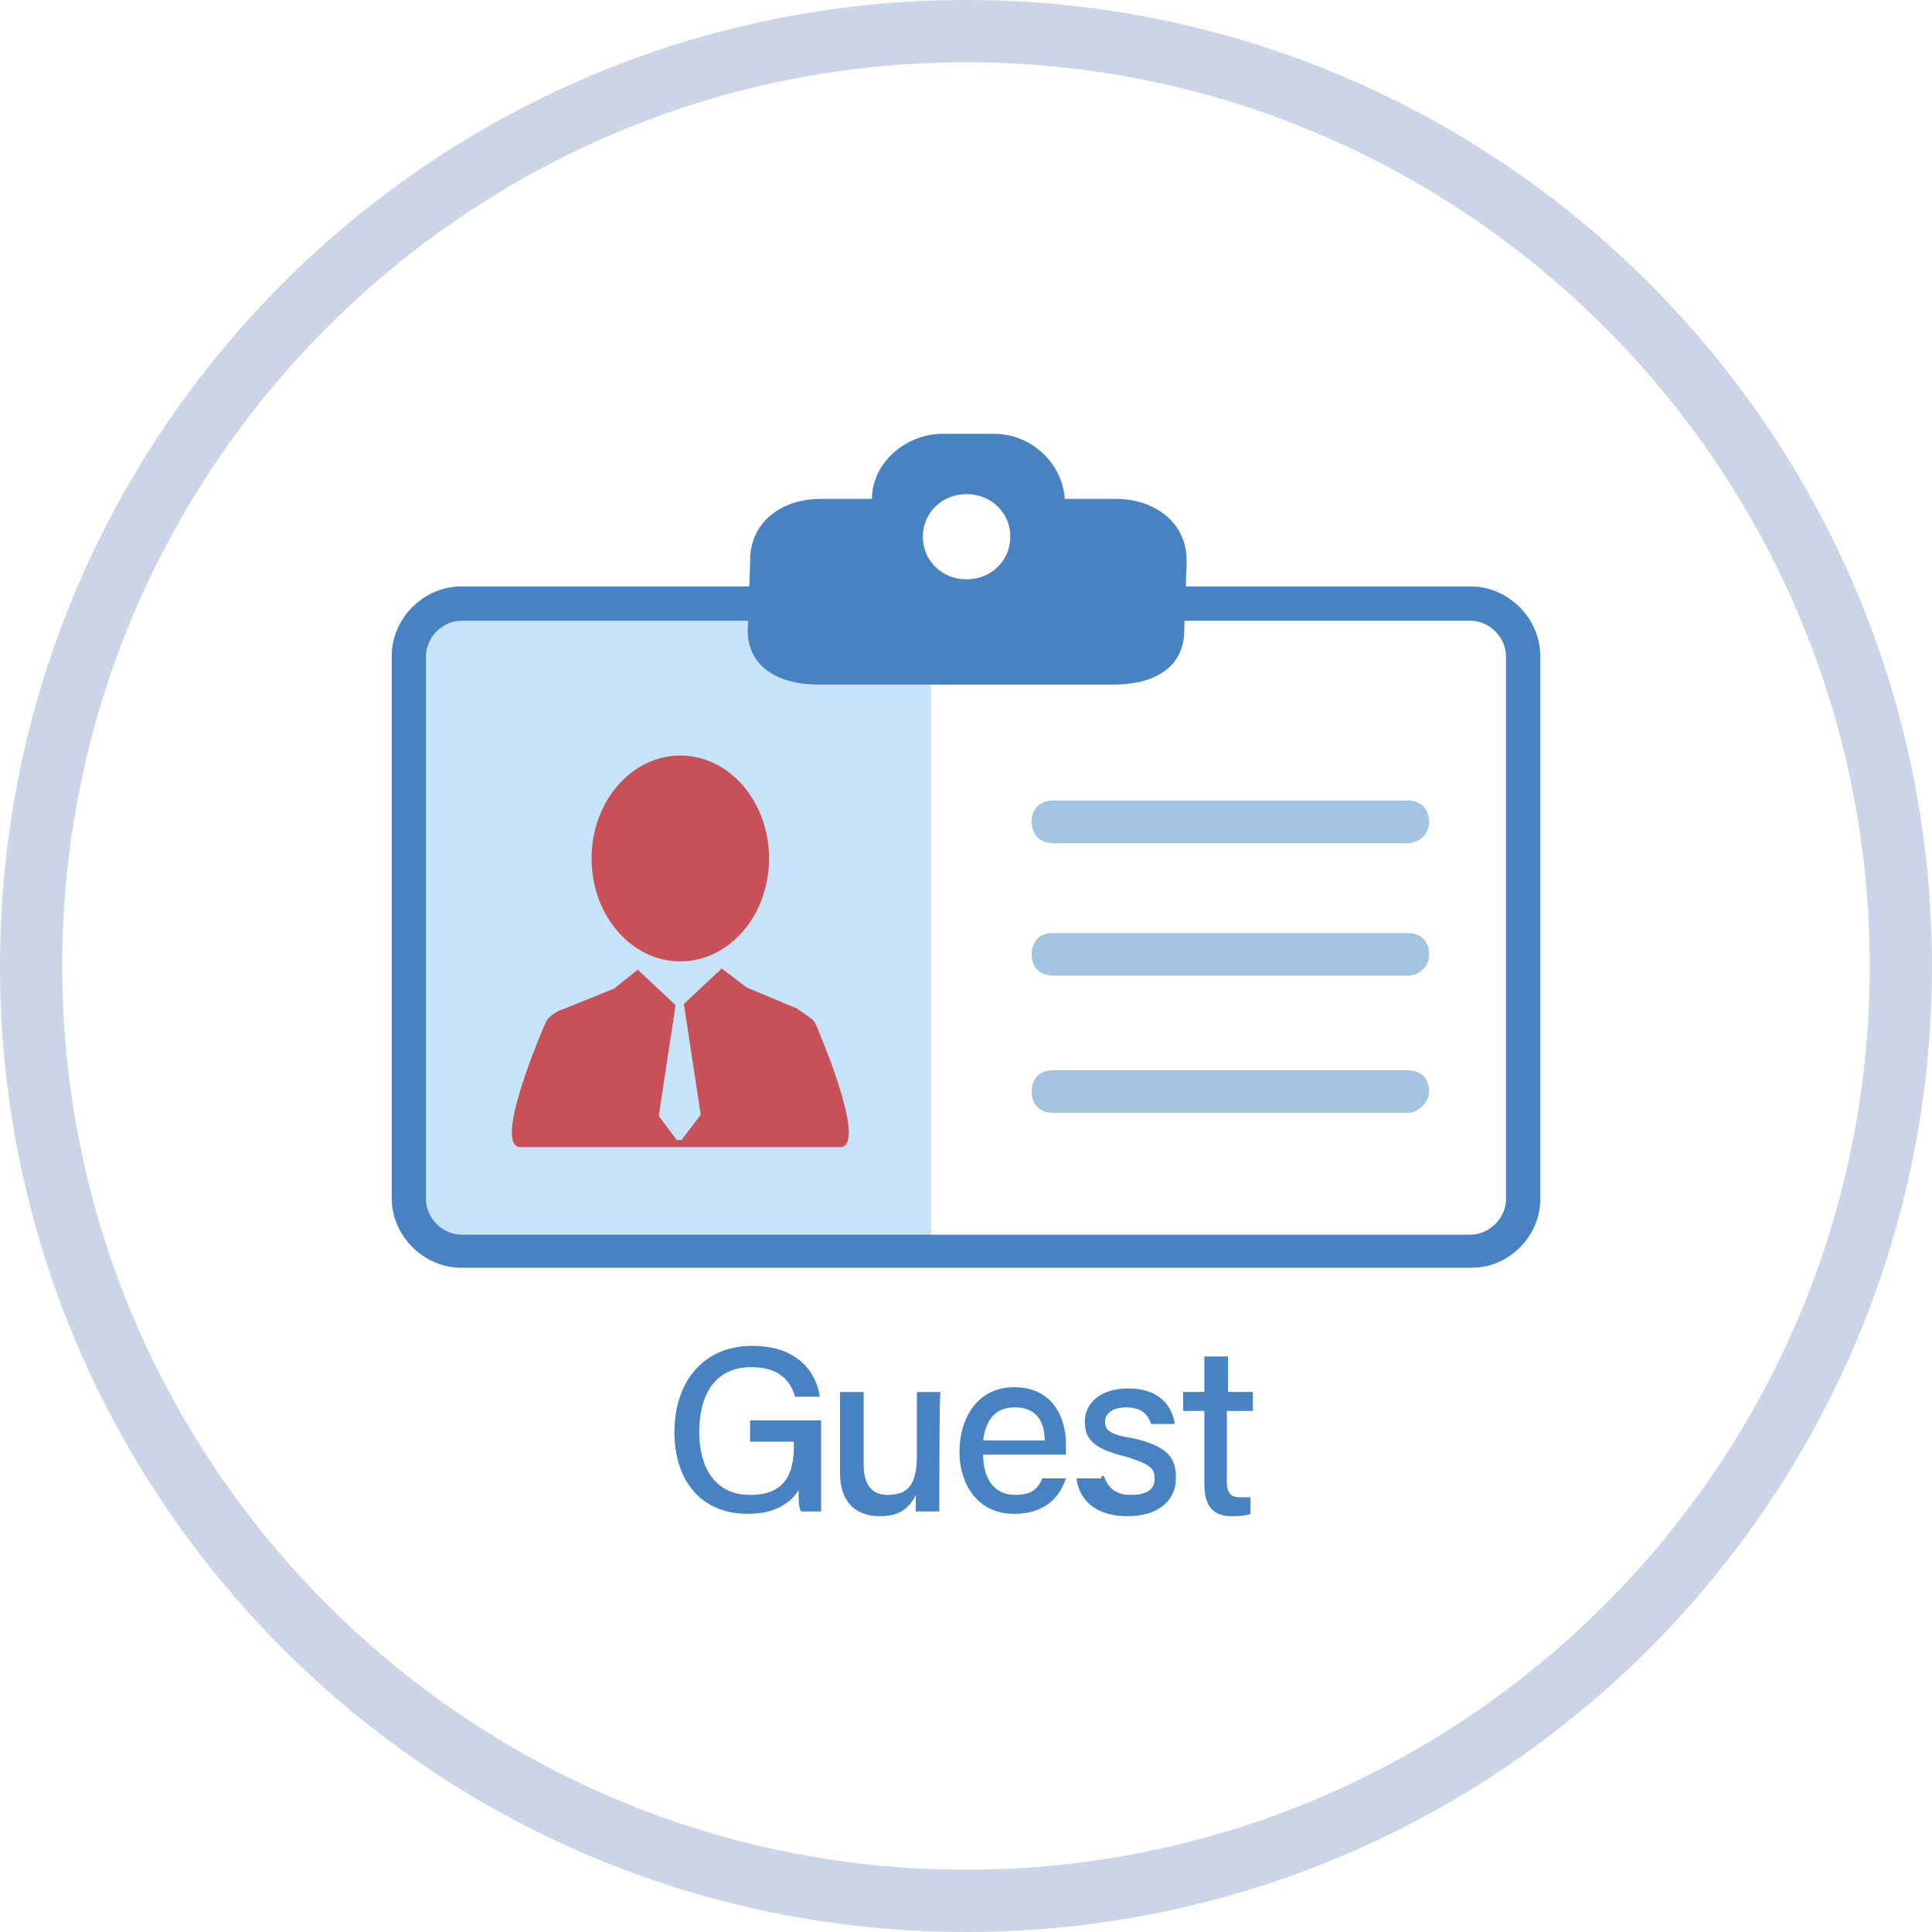
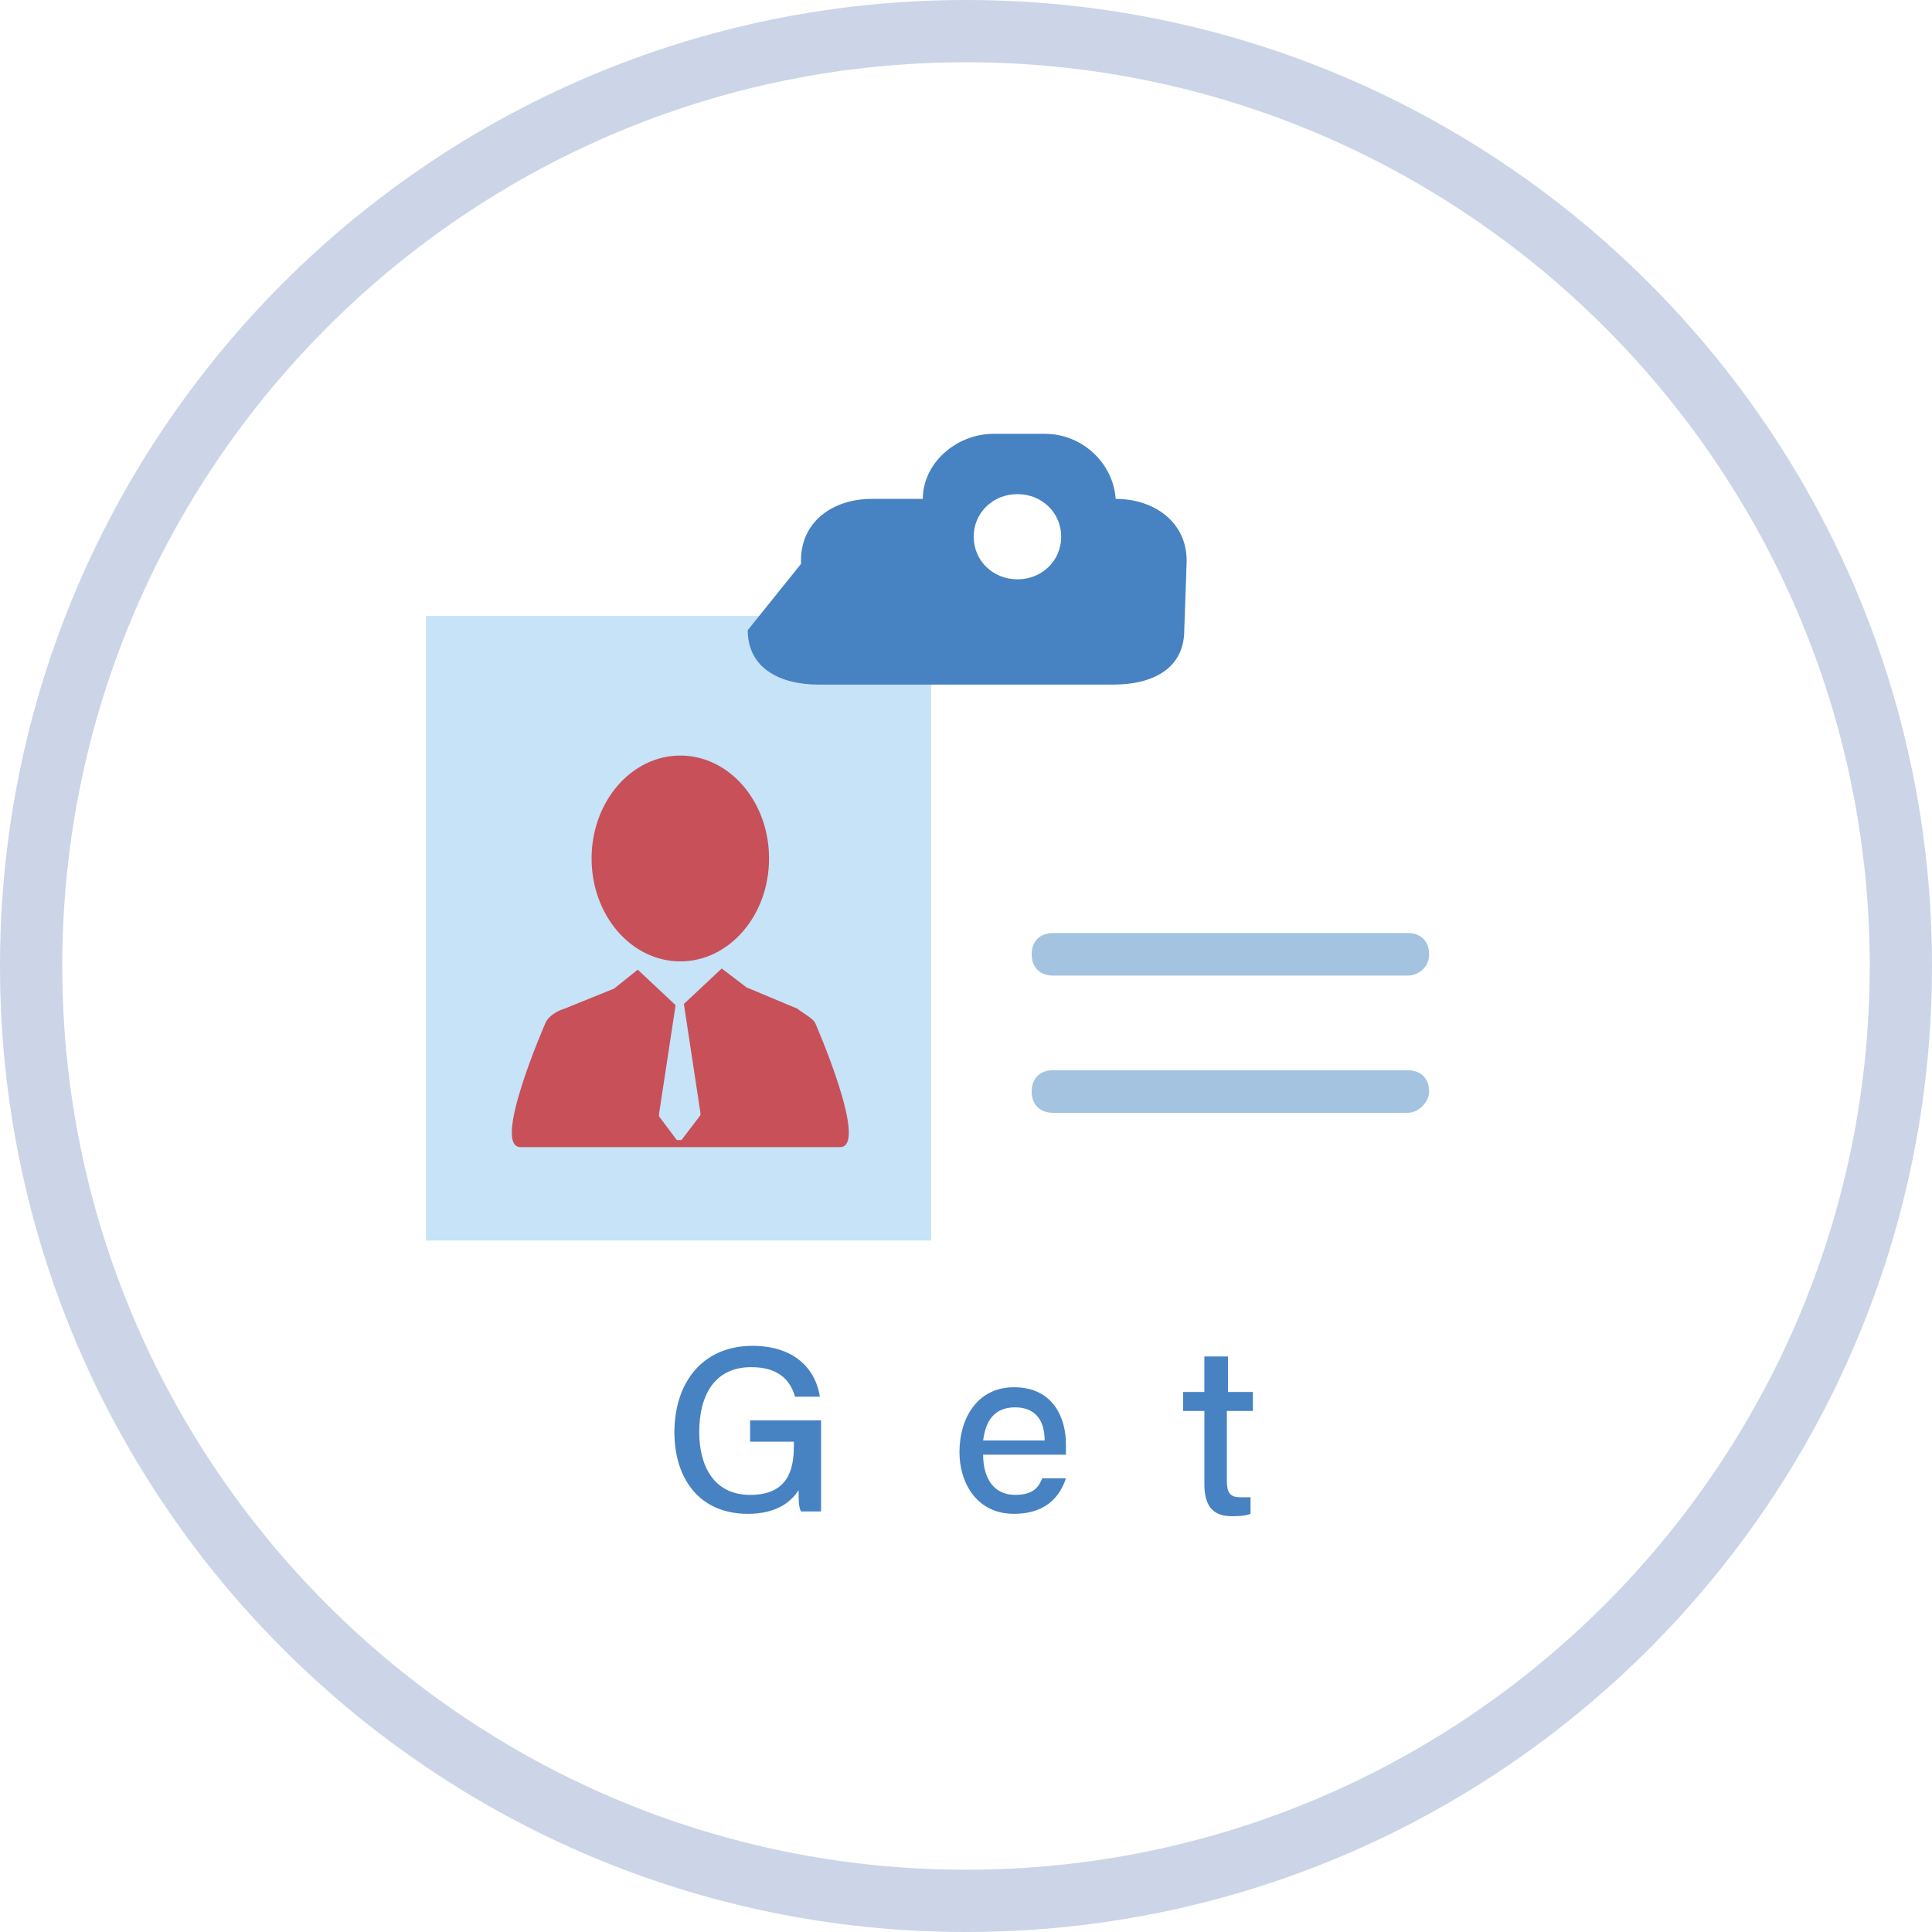
<svg xmlns="http://www.w3.org/2000/svg" id="_レイヤー_1" viewBox="0 0 99.292 99.292">
  <defs>
    <style>.cls-1{fill:#a4c3e0;}.cls-2{fill:#c75059;}.cls-3{fill:#c3cfe3;opacity:.87;}.cls-4{fill:#4782c3;}.cls-5{fill:#c6e3f7;}</style>
  </defs>
  <path class="cls-3" d="m49.646,3.2c25.61,0,46.446,20.836,46.446,46.446s-20.836,46.446-46.446,46.446c-25.61,0-46.446-20.836-46.446-46.446 0-25.61,20.836-46.446,46.446-46.446m0-3.2C22.241,0,0,22.241,0,49.646c0,27.405,22.241,49.646,49.646,49.646,27.405,0,49.646-22.241,49.646-49.646S77.051,0,49.646,0h0Z" />
  <g>
    <g>
      <path class="cls-4" d="m42.138,77.679h-.973c-.122-.243-.122-.547-.122-1.094-.426.669-1.216,1.216-2.614,1.216-2.493,0-3.769-1.824-3.769-4.195,0-2.493,1.398-4.438,4.012-4.438,2.067,0,3.222,1.094,3.465,2.614h-1.277c-.243-.851-.851-1.52-2.249-1.52-1.945,0-2.675,1.52-2.675,3.344,0,1.702.73,3.222,2.614,3.222s2.249-1.216,2.249-2.493v-.243h-2.249v-1.094h3.648v4.681h-.061Z" />
-       <path class="cls-4" d="m48.278,75.855v1.824h-1.216v-.851c-.304.669-.851,1.094-1.824,1.094-1.094,0-2.067-.547-2.067-2.249v-4.134h1.216v3.769c0,.73.243,1.52,1.216,1.52,1.094,0,1.52-.547,1.52-2.067v-3.222h1.216c-.061,0-.061,4.316-.061,4.316l0.0 0Z" />
      <path class="cls-4" d="m50.527,74.76c0,1.216.547,2.067,1.641,2.067.973,0,1.216-.426,1.398-.851h1.216c-.243.73-.851,1.824-2.675,1.824-1.945,0-2.797-1.641-2.797-3.161,0-1.824.973-3.344,2.797-3.344,2.067,0,2.675,1.641,2.675,2.918v.547c0-0-4.256-0-4.256-0Zm3.161-.73c0-.973-.426-1.702-1.52-1.702s-1.52.73-1.641,1.702h3.161Z" />
-       <path class="cls-4" d="m56.728,75.855c.243.669.669.973,1.398.973.851,0,1.216-.304,1.216-.851s-.304-.73-1.398-1.094c-1.824-.426-2.189-.973-2.189-1.824s.669-1.702,2.249-1.702c1.641,0,2.249.973,2.371,1.824h-1.216c-.122-.304-.304-.851-1.277-.851-.851,0-1.094.426-1.094.73,0,.426.243.669,1.398.851,1.945.426,2.249,1.094,2.249,2.067,0,1.094-.851,1.945-2.493,1.945s-2.493-.851-2.614-1.945h1.277v-.122s.122,0,.122-0Z" />
      <path class="cls-4" d="m60.802,71.538h1.094v-1.824h1.216v1.824h1.277v.973h-1.337v3.587c0,.547.122.851.669.851h.547v.851c-.304.122-.669.122-.973.122-.973,0-1.398-.547-1.398-1.641v-3.769h-1.094c0-0.0 0-.973 0-.973Z" />
    </g>
    <g>
      <rect class="cls-5" x="21.893" y="31.657" width="25.959" height="32.099" />
      <g>
        <g>
          <path class="cls-2" d="m40.983,51.841l-2.614-1.094-1.277-.973-1.945,1.824.851,5.593v.122l-.973,1.277h-.243l-.912-1.216v-.122l.851-5.593-1.945-1.824-1.216.973-2.553,1.034c-.426.122-.851.426-.973.73,0,0-2.797,6.383-1.277,6.383h16.414c1.52,0-1.277-6.383-1.277-6.383-.122-.243-.608-.486-.912-.73v-0Z" />
          <ellipse class="cls-2" cx="34.964" cy="44.12" rx="4.56" ry="5.289" />
        </g>
        <g>
-           <path class="cls-4" d="m38.429,32.387h0c0,1.945,1.641,2.797,3.648,2.797h15.138c2.067,0,3.648-.851,3.648-2.797h0l.122-3.465v-.122c0-1.945-1.641-3.161-3.648-3.161h-2.614c-.122-1.824-1.702-3.344-3.648-3.344h-2.614c-1.945,0-3.648,1.52-3.648,3.344h-2.614c-2.067,0-3.648,1.216-3.648,3.161v.182m11.125-3.587c1.277,0,2.249.973,2.249,2.189s-.973,2.189-2.249,2.189-2.249-.973-2.249-2.189.973-2.189,2.249-2.189h0Z" />
-           <path class="cls-4" d="m75.635,65.155H23.717c-1.945,0-3.587-1.641-3.587-3.587v-27.844c0-1.945,1.641-3.587,3.587-3.587h51.857c1.945,0,3.587,1.641,3.587,3.587v27.904c-0,1.885-1.581,3.526-3.526,3.526ZM23.717,31.901c-.973,0-1.824.851-1.824,1.824v27.904c0,.973.851,1.824,1.824,1.824h51.857c.973,0,1.824-.851,1.824-1.824v-27.904c0-.973-.851-1.824-1.824-1.824.061,0-51.857,0-51.857-0Z" />
+           <path class="cls-4" d="m38.429,32.387h0c0,1.945,1.641,2.797,3.648,2.797h15.138c2.067,0,3.648-.851,3.648-2.797h0l.122-3.465v-.122c0-1.945-1.641-3.161-3.648-3.161c-.122-1.824-1.702-3.344-3.648-3.344h-2.614c-1.945,0-3.648,1.52-3.648,3.344h-2.614c-2.067,0-3.648,1.216-3.648,3.161v.182m11.125-3.587c1.277,0,2.249.973,2.249,2.189s-.973,2.189-2.249,2.189-2.249-.973-2.249-2.189.973-2.189,2.249-2.189h0Z" />
        </g>
-         <path class="cls-1" d="m72.353,43.33h-18.238c-.669,0-1.094-.426-1.094-1.094h0c0-.669.426-1.094,1.094-1.094h18.238c.669,0,1.094.426,1.094,1.094h0c-0.0.669-.547,1.094-1.094,1.094Z" />
        <path class="cls-1" d="m72.353,50.139h-18.238c-.669,0-1.094-.426-1.094-1.094h0c0-.669.426-1.094,1.094-1.094h18.238c.669,0,1.094.426,1.094,1.094h0c-0.0.669-.547,1.094-1.094,1.094Z" />
        <path class="cls-1" d="m72.353,57.191h-18.238c-.669,0-1.094-.426-1.094-1.094h0c0-.669.426-1.094,1.094-1.094h18.238c.669,0,1.094.426,1.094,1.094h0c-0.0.547-.547,1.094-1.094,1.094Z" />
      </g>
    </g>
  </g>
</svg>